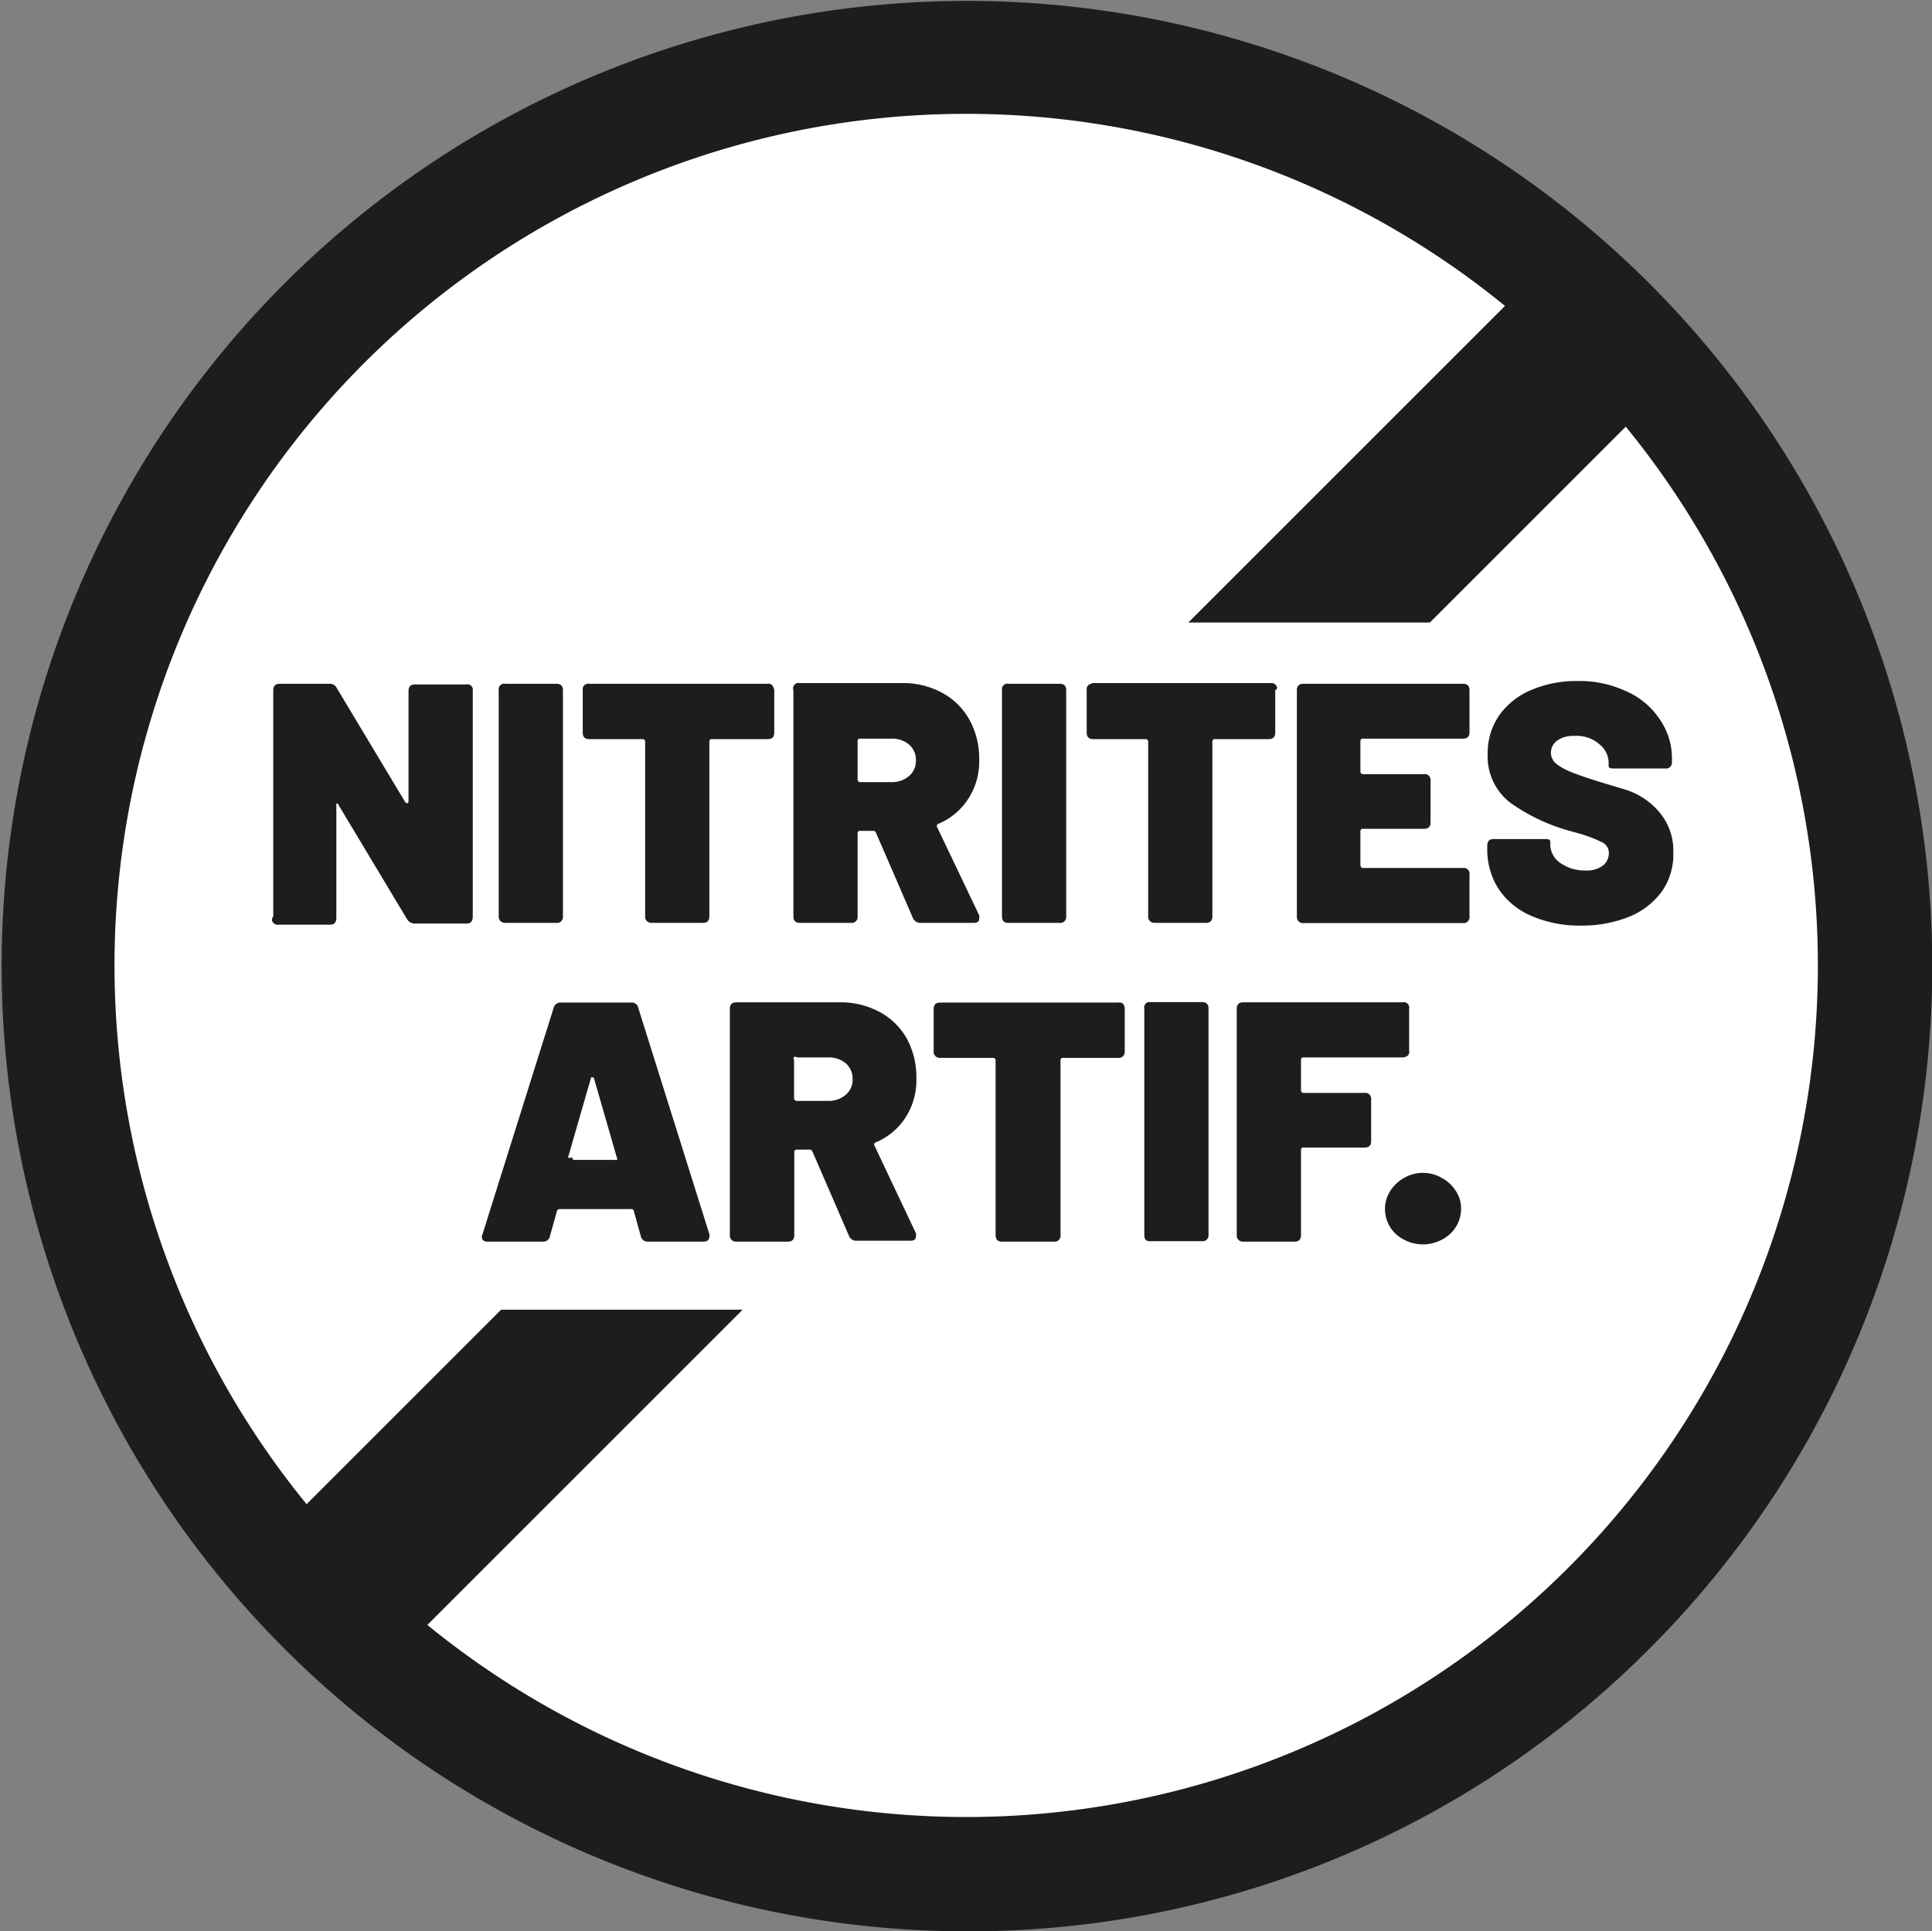
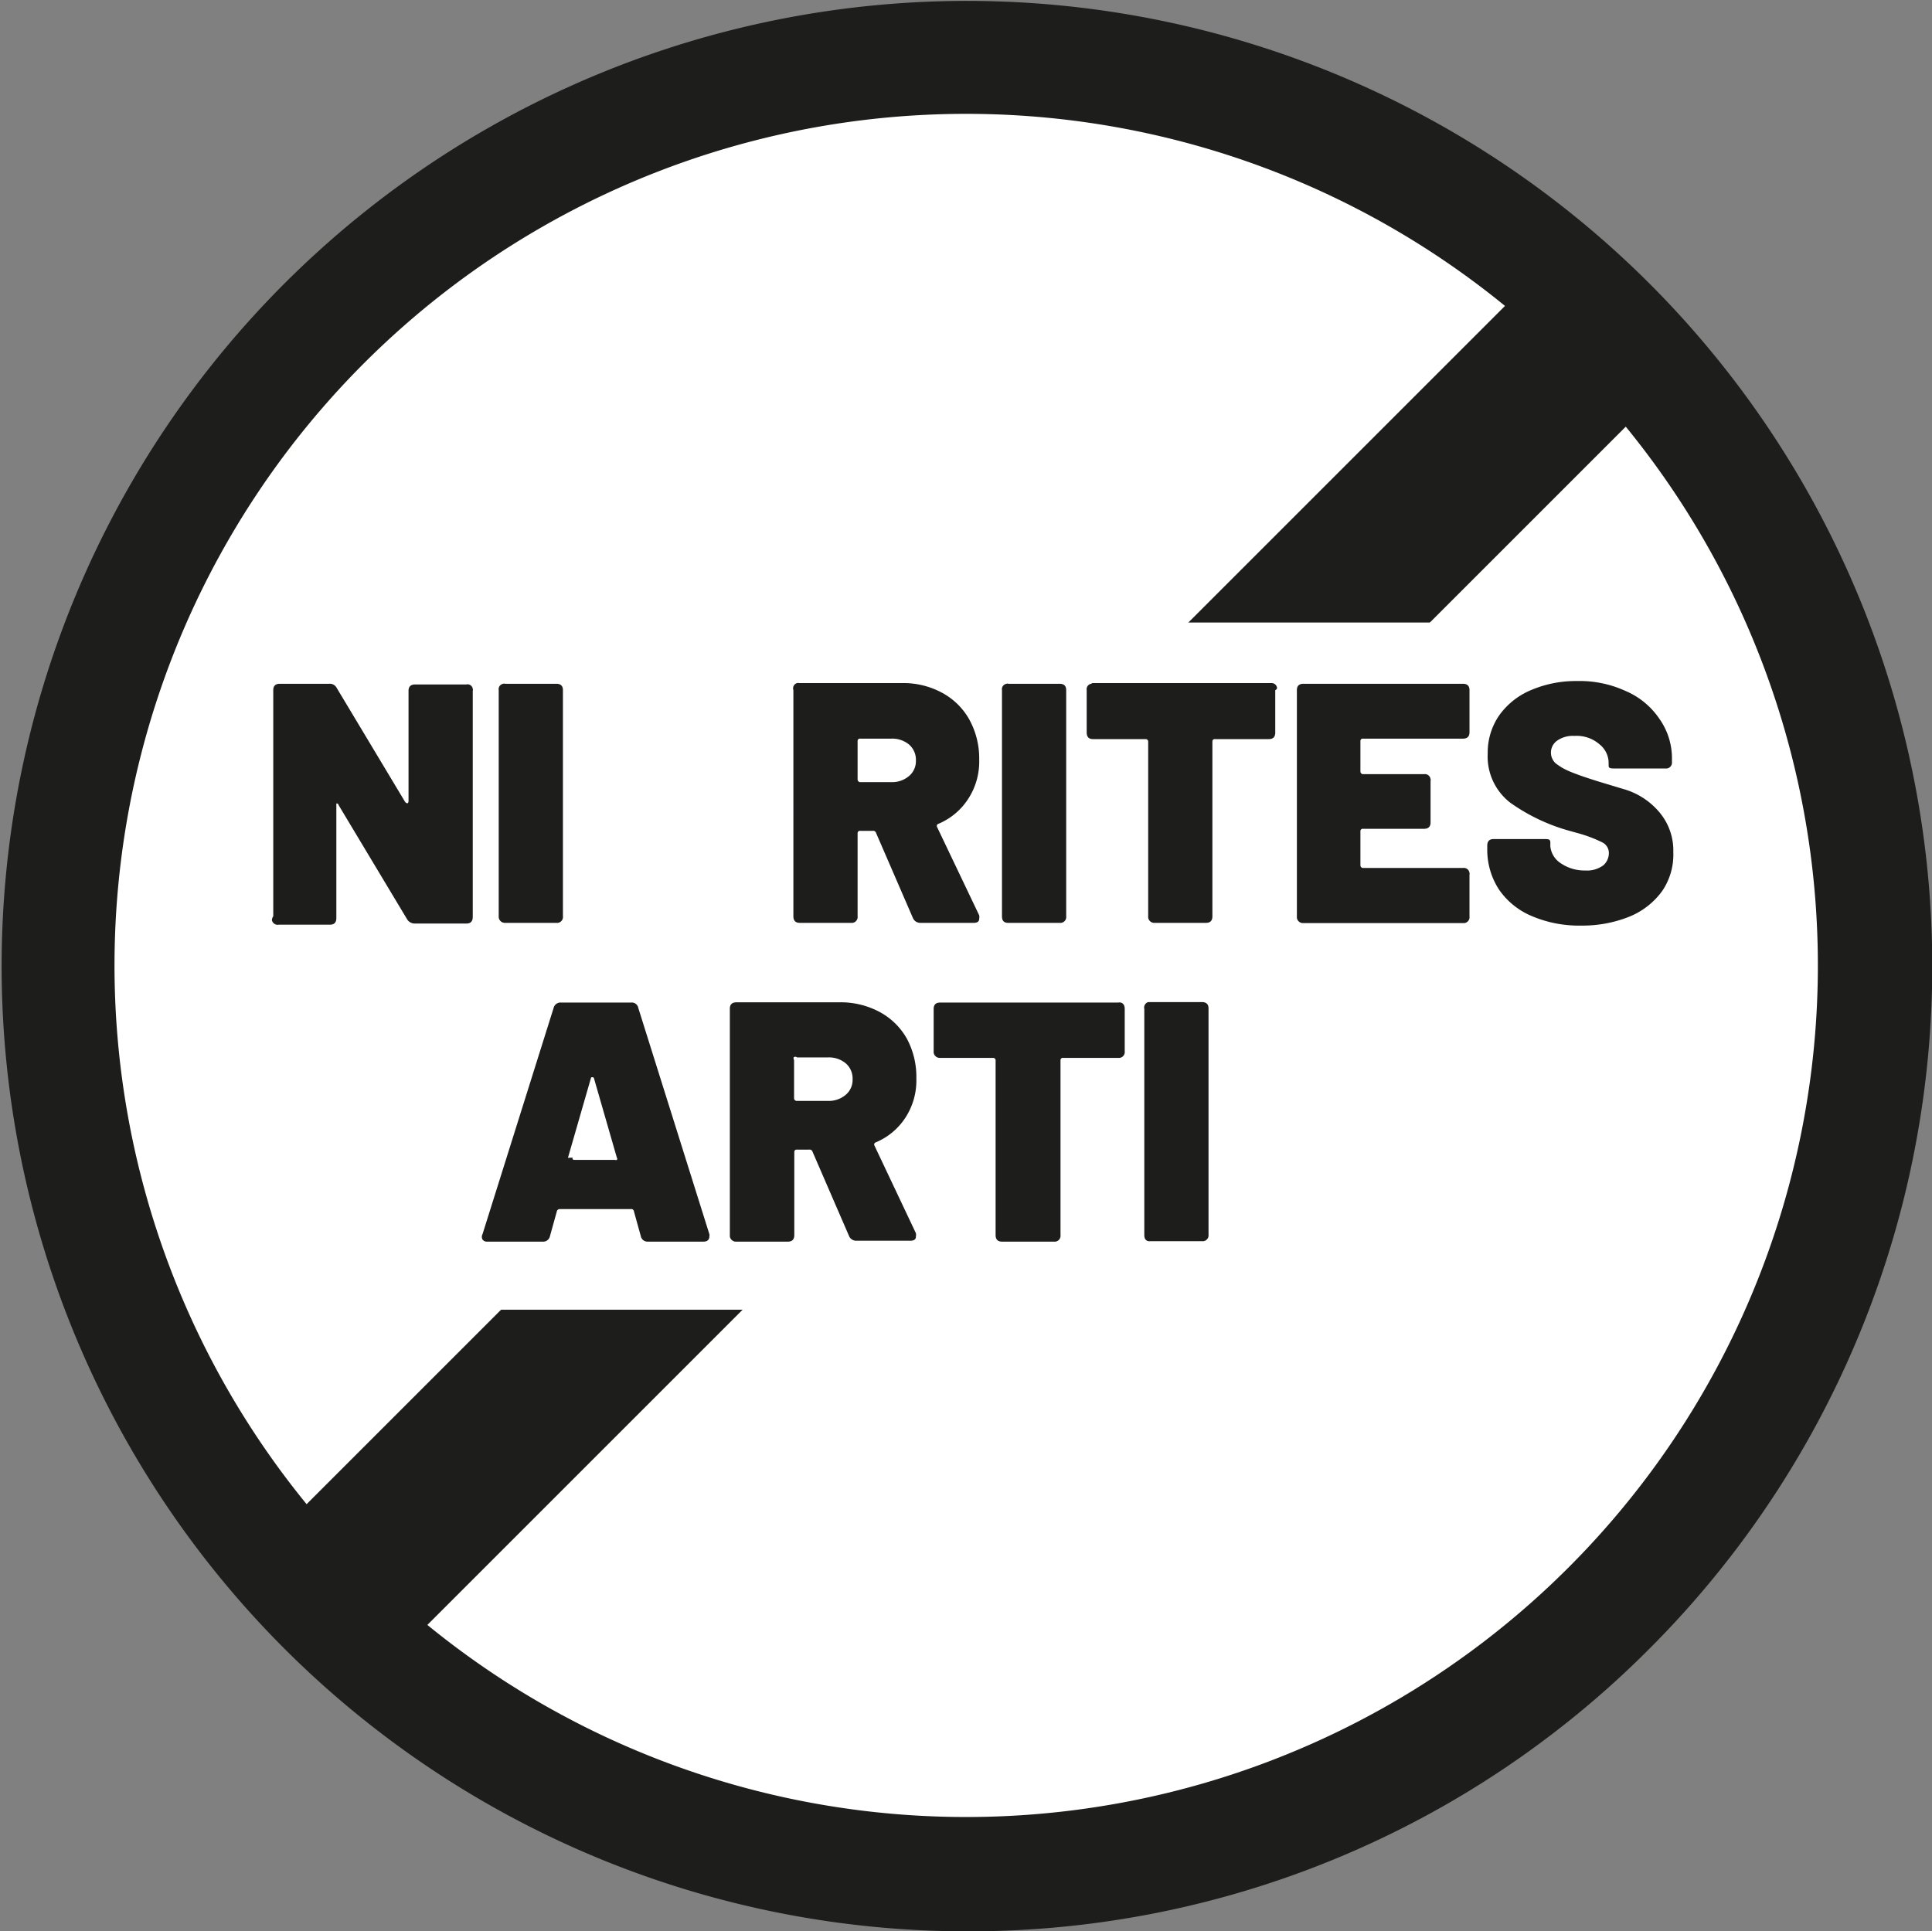
<svg xmlns="http://www.w3.org/2000/svg" id="f66e204e-2ecd-488f-a8f2-237bfa0e8e9a" data-name="b313f43c-c04c-450d-8eca-cde9a45237e1" viewBox="0 0 84.84 84.82">
  <rect x="0" y="0" width="84.84" height="84.82" fill="#808080" stroke="none" />
  <circle cx="42.42" cy="42.42" r="38.24" fill="#fff" />
  <rect x="1.23" y="38.66" width="82.39" height="7.5" transform="translate(-17.57 42.42) rotate(-45)" fill="#1d1d1b" />
  <rect x="3.71" y="27.34" width="77.41" height="30.18" fill="#fff" />
  <path d="M42.41,84.82a42.39,42.39,0,1,1,30-12.39h0A42.13,42.13,0,0,1,42.41,84.82ZM42.41,5A37.4,37.4,0,1,0,68.84,68.88l0,0h0A37.4,37.4,0,0,0,42.41,5Z" fill="#1d1d1b" />
  <path d="M12,40.24V30.31c0-.19.1-.28.29-.28h2.16a.34.34,0,0,1,.34.19l3,5a.18.18,0,0,0,.09.06s.06,0,.06-.11V30.34c0-.19.1-.28.29-.28h2.25a.23.23,0,0,1,.28.19.14.14,0,0,1,0,.09v9.93c0,.19-.09.29-.28.29H18.22a.39.39,0,0,1-.35-.2l-3-5a.08.08,0,0,0-.1-.07s0,0,0,.1v4.93c0,.19-.09.29-.28.29H12.25a.26.26,0,0,1-.31-.2A.32.32,0,0,1,12,40.24Z" fill="#1d1d1b" />
  <path d="M21.9,40.24V30.31a.24.24,0,0,1,.2-.28.11.11,0,0,1,.08,0h2.25c.19,0,.29.09.29.28v9.93a.26.26,0,0,1-.22.29H22.18A.27.27,0,0,1,21.9,40.24Z" fill="#1d1d1b" />
-   <path d="M34,30.31v1.86c0,.19-.09.29-.28.29H31.27a.1.1,0,0,0-.12.1v7.68c0,.19-.09.29-.28.29H28.62a.27.27,0,0,1-.29-.23V32.58a.11.11,0,0,0-.1-.12H25.87c-.19,0-.28-.1-.28-.29V30.31a.24.24,0,0,1,.2-.28.11.11,0,0,1,.08,0h7.82a.23.23,0,0,1,.28.19A.14.14,0,0,1,34,30.31Z" fill="#1d1d1b" />
  <path d="M40.09,40.32l-1.62-3.74a.13.13,0,0,0-.15-.09h-.54a.1.1,0,0,0-.12.1v3.65a.26.26,0,0,1-.22.29H35.12c-.19,0-.28-.1-.28-.29V30.31A.24.24,0,0,1,35,30a.11.11,0,0,1,.08,0h4.49a3.58,3.58,0,0,1,1.79.42,3,3,0,0,1,1.2,1.17A3.55,3.55,0,0,1,43,33.37a3,3,0,0,1-.48,1.71,2.88,2.88,0,0,1-1.31,1.1.1.1,0,0,0-.07.12s0,0,0,0L43,40.2a.38.38,0,0,1,0,.15q0,.18-.24.18H40.42A.35.35,0,0,1,40.09,40.32Zm-2.43-7.76v1.67a.12.12,0,0,0,.1.12h1.38a1.14,1.14,0,0,0,.78-.27.85.85,0,0,0,.3-.68.88.88,0,0,0-.3-.7,1.15,1.15,0,0,0-.78-.26H37.78a.1.1,0,0,0-.12.1Z" fill="#1d1d1b" />
  <path d="M44,40.24V30.31a.24.24,0,0,1,.2-.28.11.11,0,0,1,.08,0h2.25c.19,0,.29.09.29.28v9.93a.26.26,0,0,1-.22.29H44.27C44.08,40.53,44,40.43,44,40.24Z" fill="#1d1d1b" />
  <path d="M56,30.31v1.86c0,.19-.09.29-.28.29H53.36a.1.1,0,0,0-.12.1v7.68c0,.19-.09.29-.28.29H50.71a.27.27,0,0,1-.29-.23V32.58a.11.11,0,0,0-.1-.12H48c-.19,0-.28-.1-.28-.29V30.31a.24.24,0,0,1,.2-.28A.11.11,0,0,1,48,30h7.82a.24.24,0,0,1,.26.22A.13.13,0,0,1,56,30.31Z" fill="#1d1d1b" />
  <path d="M64.24,32.44H59.86a.1.1,0,0,0-.12.1v1.34a.12.12,0,0,0,.1.12h2.69a.25.25,0,0,1,.29.22.09.09,0,0,1,0,.07v1.83c0,.19-.1.28-.29.28H59.86a.1.1,0,0,0-.12.1V38a.12.12,0,0,0,.1.12h4.4a.25.25,0,0,1,.29.22.09.09,0,0,1,0,.07v1.84a.26.26,0,0,1-.22.29H57.24a.27.27,0,0,1-.29-.23v-10c0-.19.1-.28.29-.28h7c.19,0,.29.09.29.28v1.85C64.53,32.35,64.43,32.44,64.24,32.44Z" fill="#1d1d1b" />
  <path d="M67.26,40.23a3.29,3.29,0,0,1-1.44-1.17,3.2,3.2,0,0,1-.51-1.77v-.15c0-.19.09-.29.28-.29H67.8c.19,0,.28,0,.28.15v.17a1,1,0,0,0,.44.73,1.84,1.84,0,0,0,1.09.33,1.2,1.2,0,0,0,.8-.23.71.71,0,0,0,.24-.52.52.52,0,0,0-.3-.49,6.05,6.05,0,0,0-1.1-.41l-.43-.12a8.31,8.31,0,0,1-2.49-1.2,2.56,2.56,0,0,1-1-2.17,2.87,2.87,0,0,1,.51-1.68,3.26,3.26,0,0,1,1.41-1.11,5,5,0,0,1,2-.39,4.82,4.82,0,0,1,2.12.43,3.4,3.4,0,0,1,1.5,1.23,3,3,0,0,1,.55,1.82v.07a.26.26,0,0,1-.22.29H70.93c-.19,0-.29,0-.29-.12v-.12a1.05,1.05,0,0,0-.4-.82,1.52,1.52,0,0,0-1.1-.37,1.2,1.2,0,0,0-.75.2.64.64,0,0,0-.08,1,2.57,2.57,0,0,0,.62.36q.42.18,1.29.45l1.06.32a3.2,3.2,0,0,1,1.57,1,2.6,2.6,0,0,1,.63,1.77A2.84,2.84,0,0,1,73,39.12a3.32,3.32,0,0,1-1.43,1.13,5.52,5.52,0,0,1-2.13.4A5.29,5.29,0,0,1,67.26,40.23Z" fill="#1d1d1b" />
  <path d="M28.14,54.29l-.3-1.08a.12.12,0,0,0-.14-.11H24.58a.13.13,0,0,0-.13.11l-.3,1.08a.3.3,0,0,1-.32.24H21.4a.24.24,0,0,1-.21-.09.25.25,0,0,1,0-.24l3.12-9.93a.31.31,0,0,1,.32-.24h3.09a.29.29,0,0,1,.31.24l3.12,9.93a.17.17,0,0,1,0,.1c0,.15-.09.23-.26.23H28.45A.3.3,0,0,1,28.14,54.29Zm-3-3.45c0,.07,0,.1.1.1H27a.14.14,0,0,0,.09,0,.07.07,0,0,0,0-.09l-1-3.47a.07.07,0,0,0-.07-.07c-.07,0-.06,0-.08.07l-1,3.47Z" fill="#1d1d1b" />
  <path d="M37.3,54.32l-1.62-3.74a.13.13,0,0,0-.15-.09H35a.1.1,0,0,0-.12.1v3.65c0,.19-.09.29-.28.29H32.34a.27.27,0,0,1-.29-.23v-10c0-.19.1-.28.29-.28h4.48a3.62,3.62,0,0,1,1.8.42,3,3,0,0,1,1.2,1.17,3.54,3.54,0,0,1,.42,1.75,3,3,0,0,1-.47,1.71,2.88,2.88,0,0,1-1.31,1.1.1.1,0,0,0-.07.12s0,0,0,0l1.83,3.87a.38.38,0,0,1,0,.15q0,.18-.24.18H37.63A.35.35,0,0,1,37.3,54.32Zm-2.43-7.76v1.67a.12.12,0,0,0,.1.12h1.39a1.14,1.14,0,0,0,.78-.27.85.85,0,0,0,.3-.68.88.88,0,0,0-.3-.7,1.15,1.15,0,0,0-.78-.26H35a.11.11,0,0,0-.15,0A.19.19,0,0,0,34.87,46.56Z" fill="#1d1d1b" />
  <path d="M49.39,44.31v1.86a.26.26,0,0,1-.22.29H46.69a.1.1,0,0,0-.12.1v7.68a.26.26,0,0,1-.22.29H44c-.19,0-.28-.1-.28-.29V46.58a.11.11,0,0,0-.1-.12H41.29a.27.27,0,0,1-.29-.23V44.31c0-.19.1-.28.29-.28H49.1C49.29,44,49.39,44.12,49.39,44.31Z" fill="#1d1d1b" />
  <path d="M50.25,54.24V44.31a.25.25,0,0,1,.17-.3h2.36c.19,0,.29.09.29.28v9.93a.26.26,0,0,1-.22.29H50.53C50.34,54.53,50.25,54.43,50.25,54.24Z" fill="#1d1d1b" />
-   <path d="M61.62,46.44H57.25a.1.1,0,0,0-.12.1v1.34a.12.12,0,0,0,.1.12h2.69a.25.25,0,0,1,.29.22.09.09,0,0,1,0,.07v1.83c0,.19-.1.28-.29.28H57.25a.1.1,0,0,0-.12.1v3.74c0,.19-.09.29-.28.29H54.6a.27.27,0,0,1-.29-.23v-10c0-.19.1-.28.29-.28h7a.23.23,0,0,1,.28.19.14.14,0,0,1,0,.09v1.85a.22.22,0,0,1-.19.27Z" fill="#1d1d1b" />
-   <path d="M61.29,54.19a1.49,1.49,0,0,1-.47-1.12,1.43,1.43,0,0,1,.24-.78,1.69,1.69,0,0,1,.62-.57,1.62,1.62,0,0,1,.8-.21,1.6,1.6,0,0,1,.81.21,1.65,1.65,0,0,1,.63.57,1.36,1.36,0,0,1,.24.78,1.5,1.5,0,0,1-.48,1.12,1.78,1.78,0,0,1-2.39,0Z" fill="#1d1d1b" />
</svg>